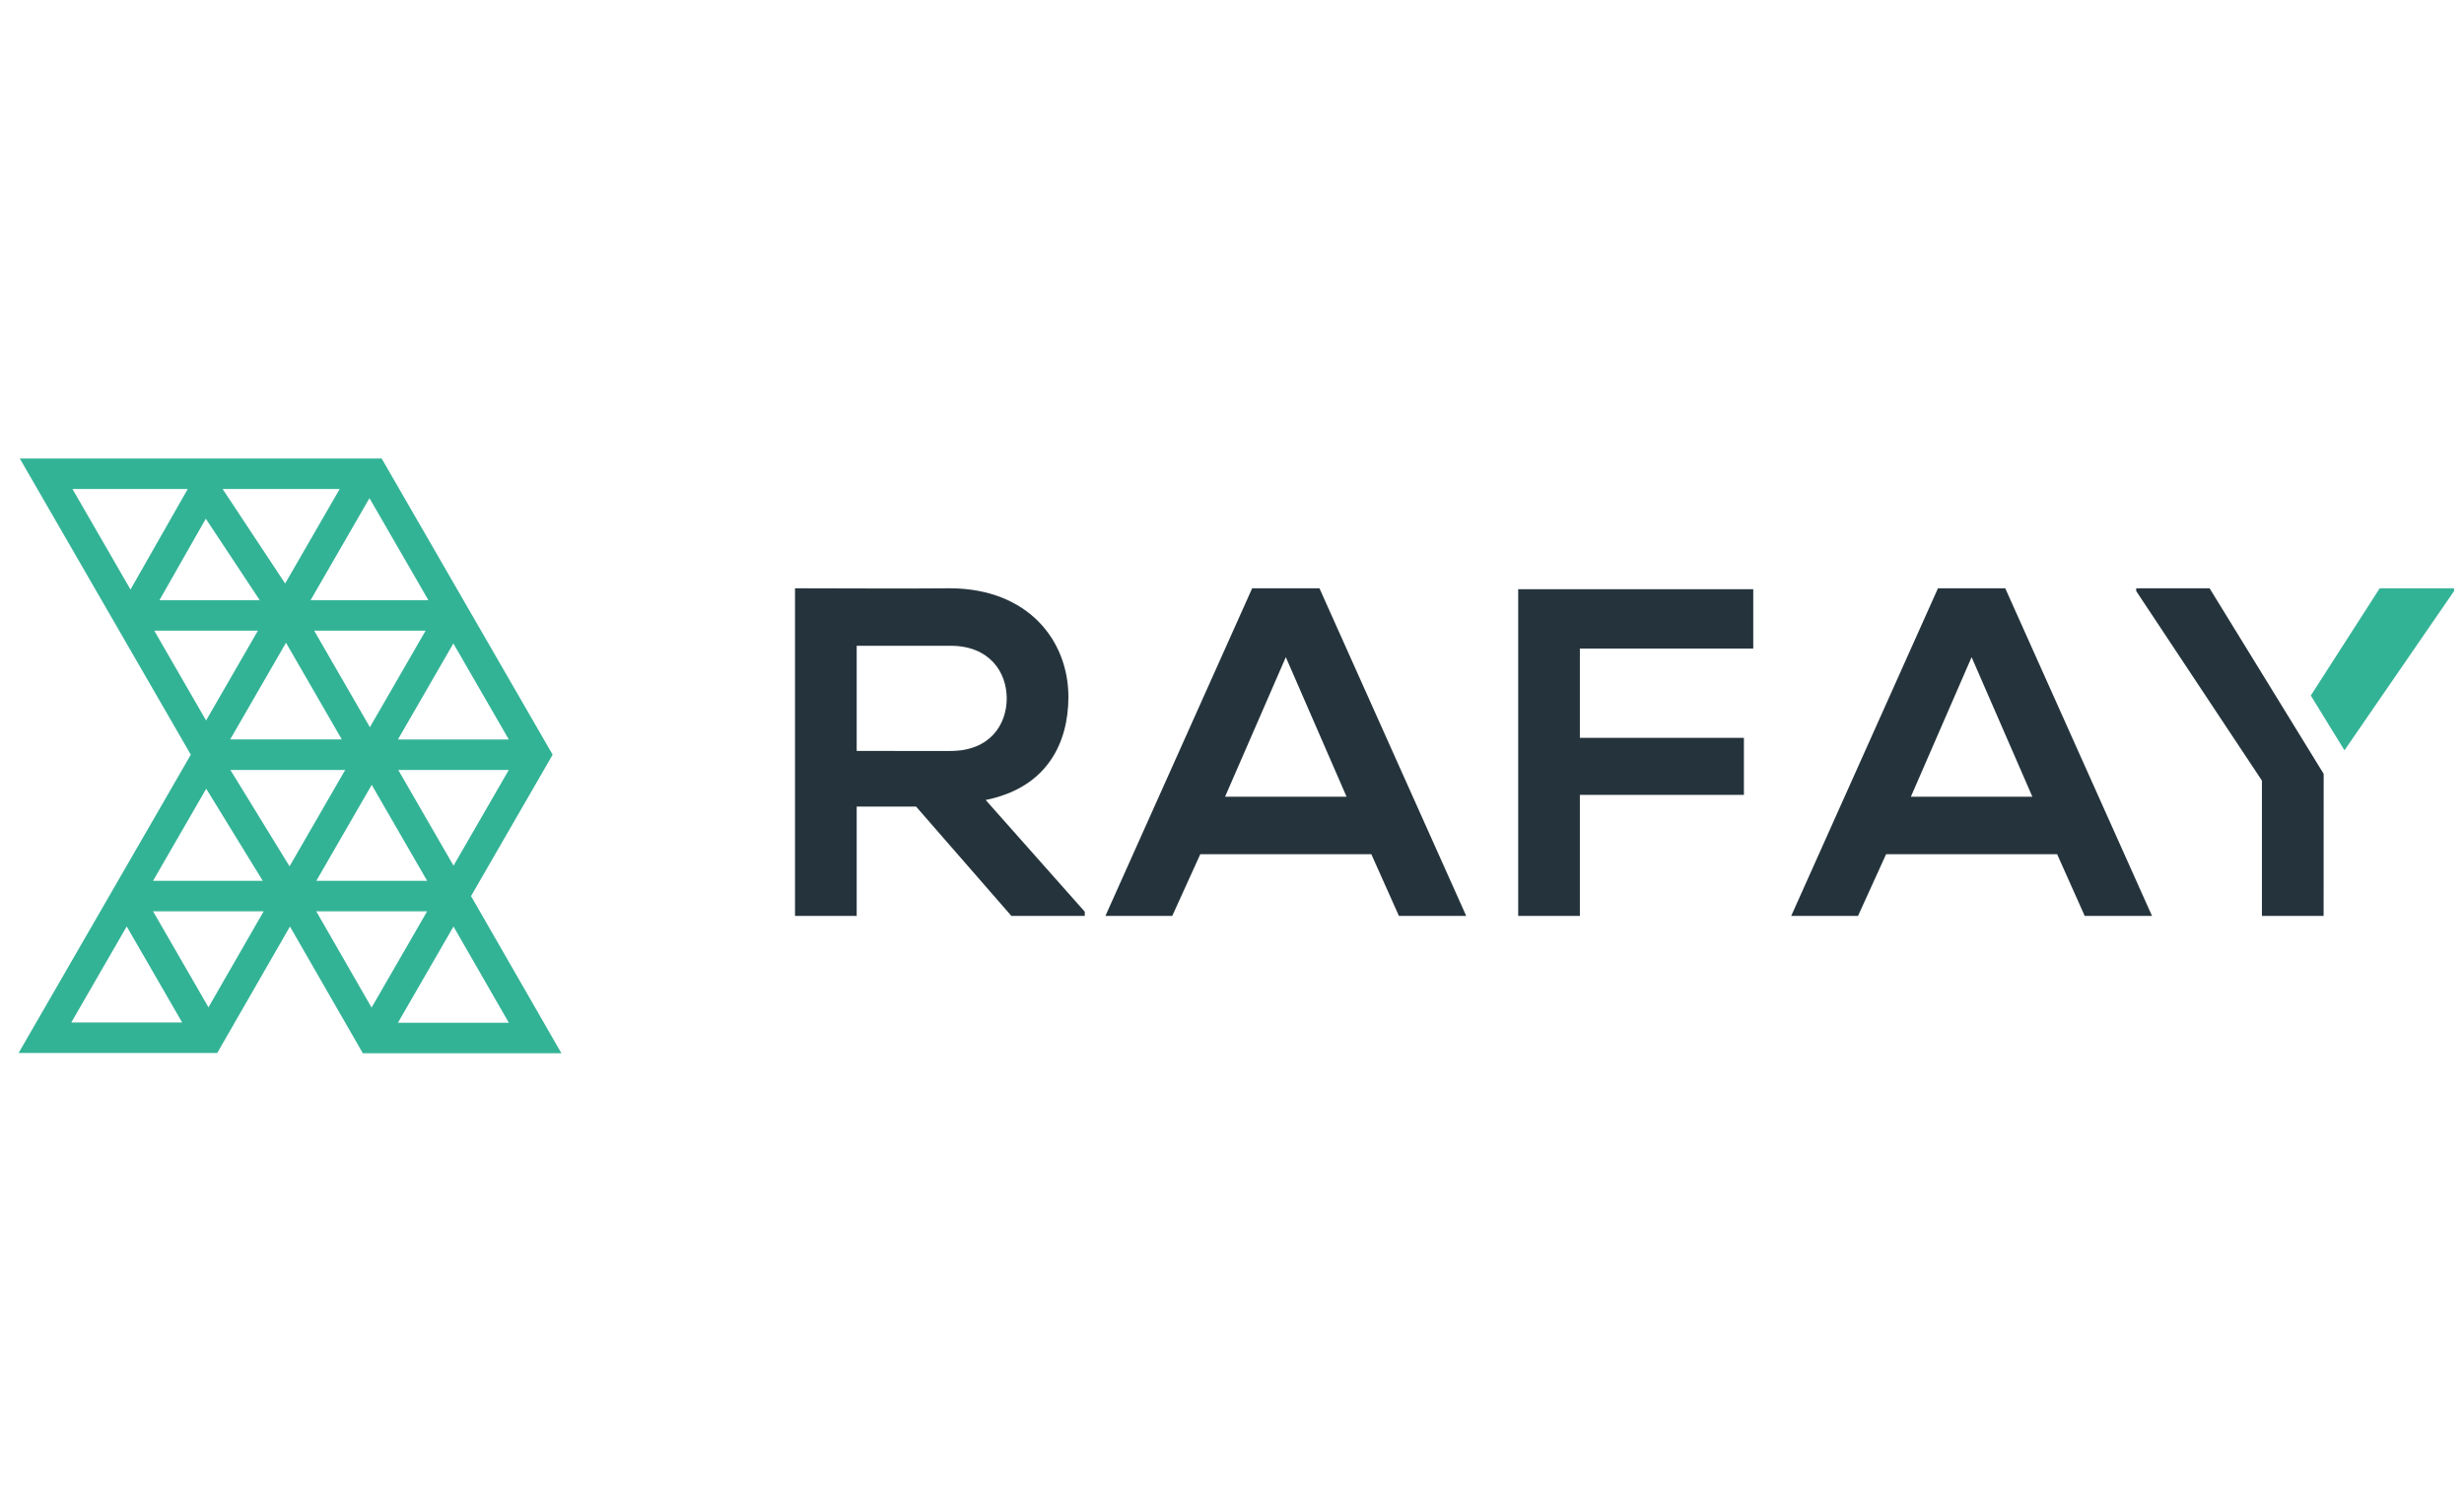
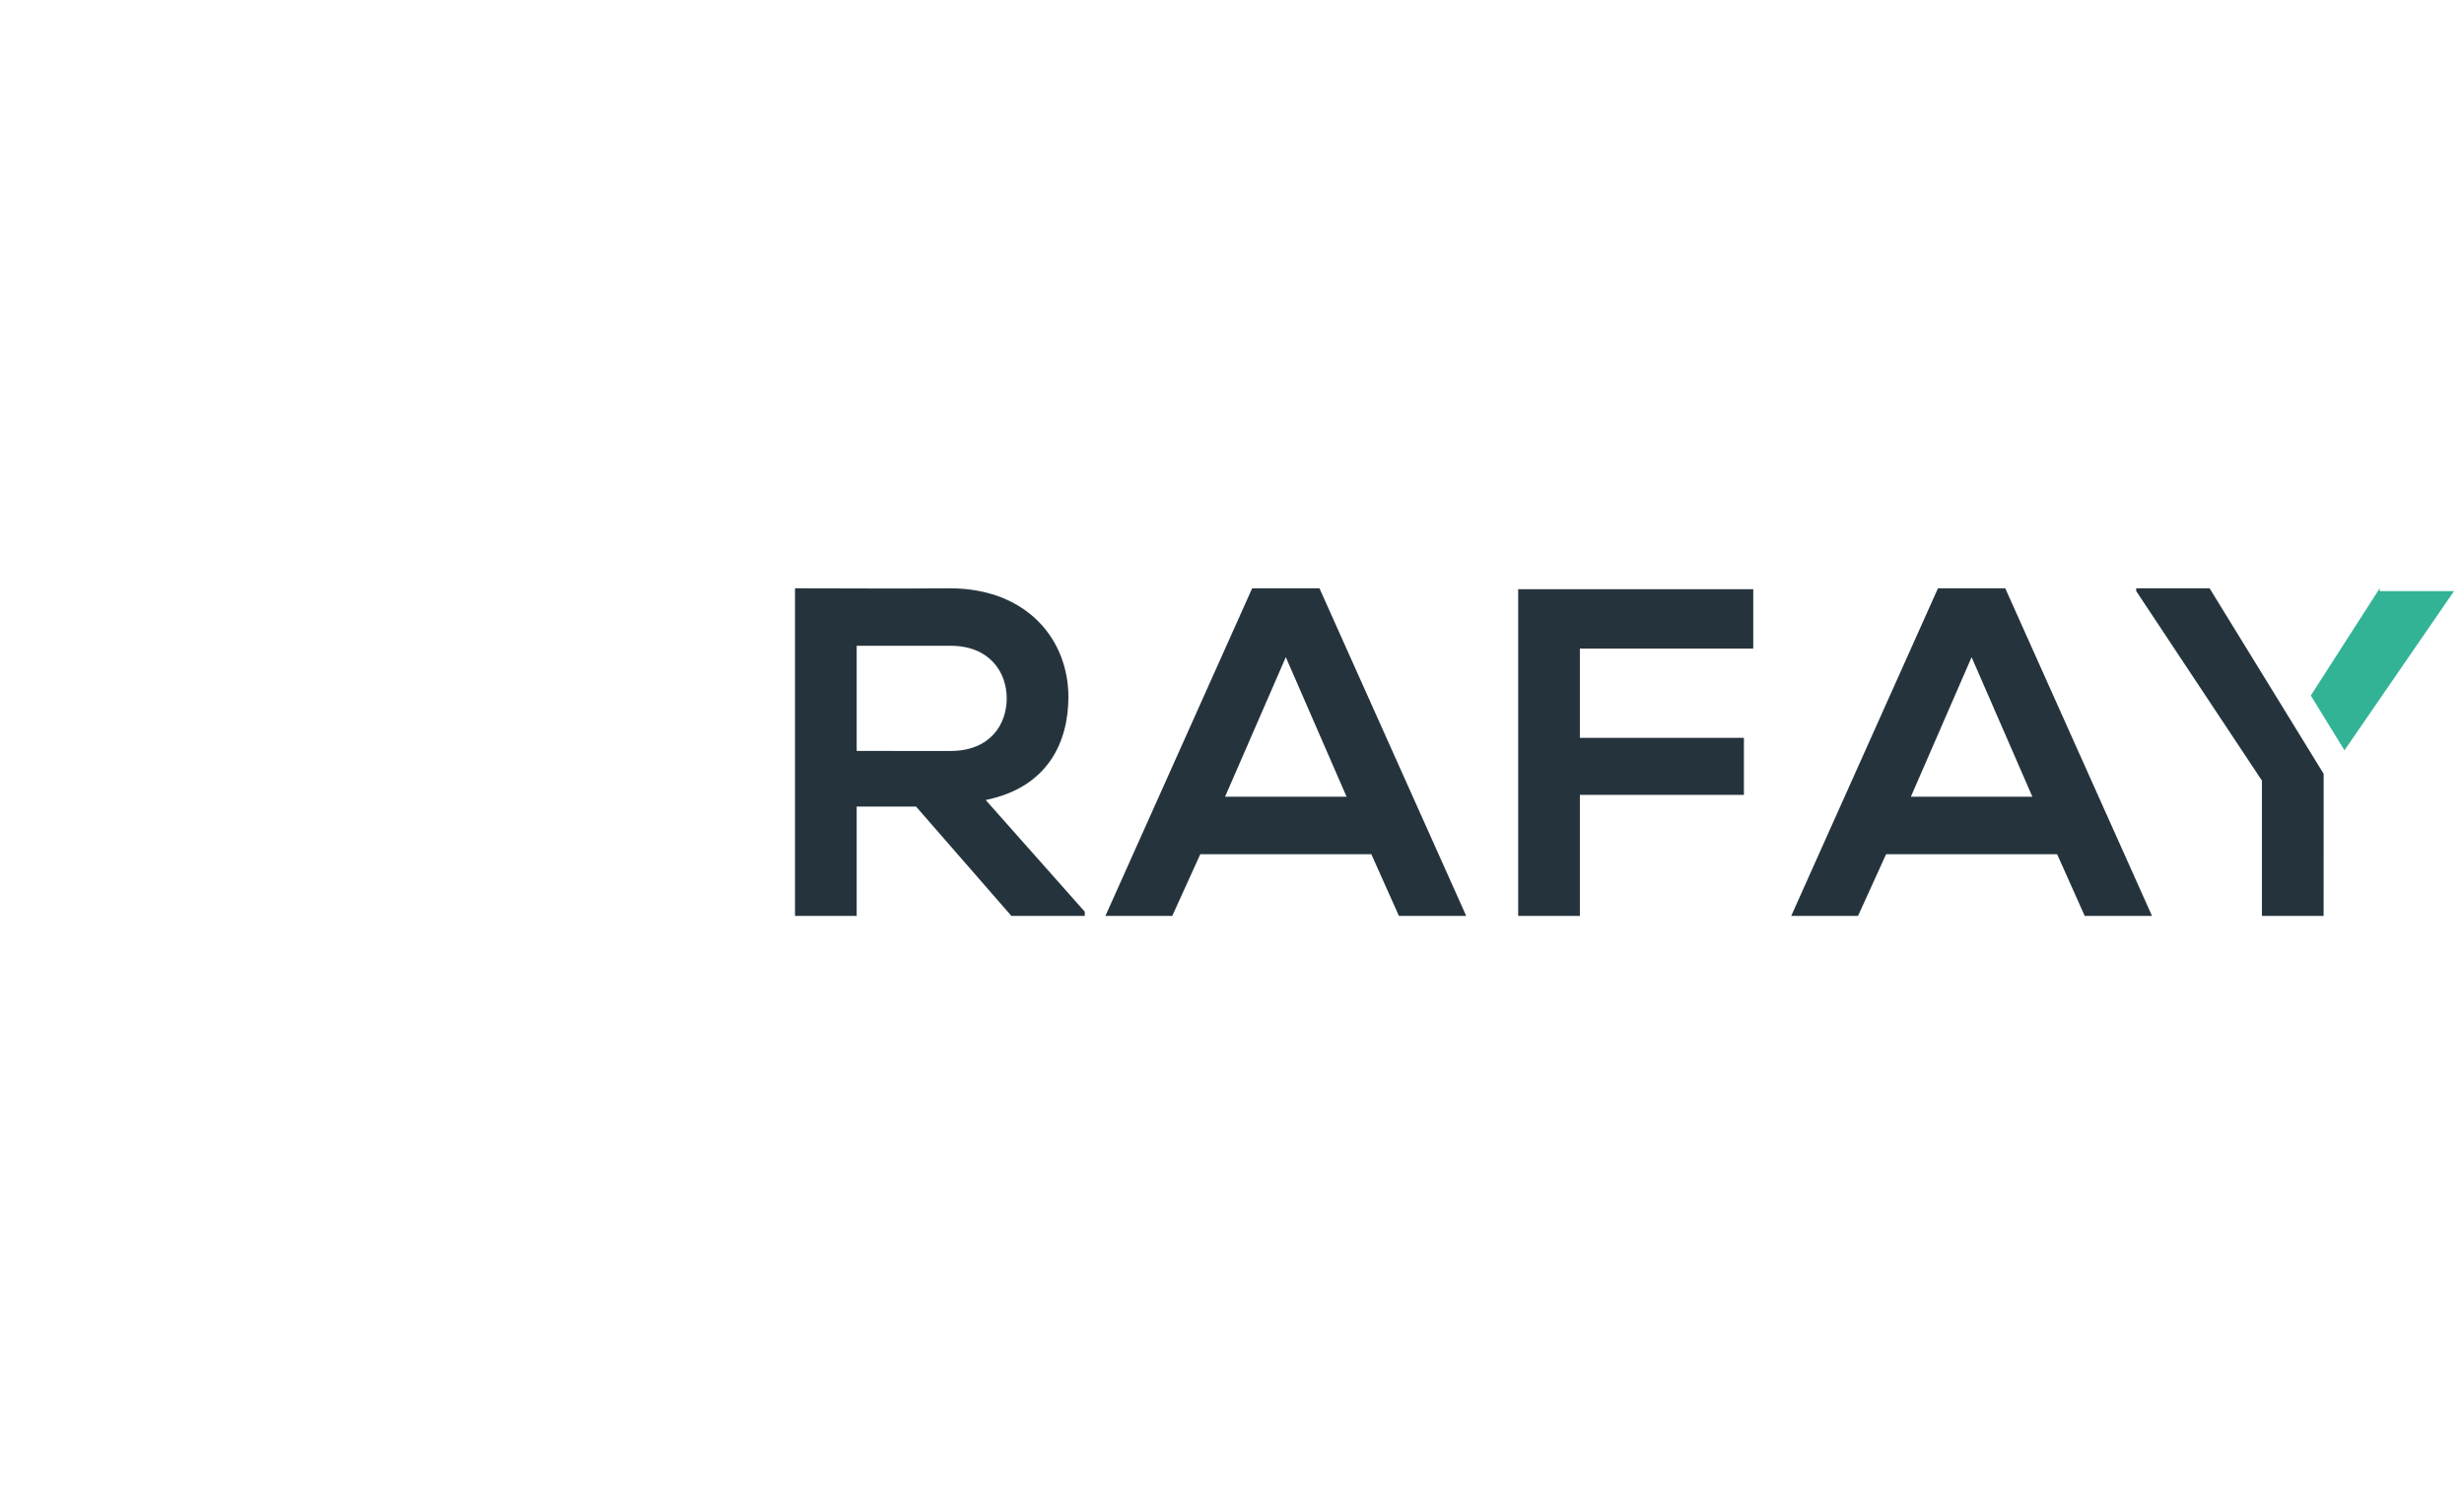
<svg xmlns="http://www.w3.org/2000/svg" id="Layer_1" data-name="Layer 1" viewBox="0 0 400 245">
  <defs>
    <style>.cls-1{fill:#33b396;}.cls-1,.cls-2{fill-rule:evenodd;}.cls-2{fill:#25343c;}</style>
  </defs>
  <title>rafay</title>
-   <path class="cls-1" d="M386.316,95.497l-11.186,17.411,5.466,8.892,17.785-25.846v-.456H386.316" />
+   <path class="cls-1" d="M386.316,95.497l-11.186,17.411,5.466,8.892,17.785-25.846H386.316" />
  <path class="cls-2" d="M372.204,117.462,360.214,97.963l-1.516-2.466H346.787v.455l20.408,30.766v21.966h10.015l.009-23.063-5.015-8.157m-217.88-12.634c6.298,0,9.105,4.262,9.105,8.537,0,4.273-2.733,8.537-9.105,8.537H139.074V104.829h15.25Zm19.119,8.31c0-9.22-6.6-17.565-19.119-17.641-8.422.076-16.844,0-25.264,0v53.186H139.074V130.929h9.635l15.478,17.755h11.911v-.684l-16.084-18.133c10.09-2.047,13.429-9.406,13.429-16.728m25.43,16.197,9.863-22.658,9.863,22.658H198.874Zm4.401-33.839-23.824,53.186h10.85l4.552-10.015h27.767l4.478,10.015H238.022L214.198,95.498H203.275m43.184.154v53.032H256.473V129.033h26.629v-9.256H256.473V105.285h28.147V95.65H246.459m63.746,33.686,9.861-22.658,9.866,22.658Zm4.4-33.839-23.824,53.186H301.629l4.554-10.015h27.768l4.476,10.015h10.927L325.528,95.498H314.605" />
-   <path class="cls-1" d="M73.599,104.455,64.601,120.038H82.595l-8.996-15.583ZM37.401,124.989l9.604,15.645.067-.117v.001L56.039,124.989ZM42.654,142.985l-9.176-14.949-8.63,14.949ZM24.848,147.936,33.842,163.519,42.804,147.936Zm4.724,18.045-9-15.589L11.573,165.981Zm44.049-15.578-9.02,15.621H82.604Zm2.848-4.947.004.004-.003.008,12.538,21.802,2.13,3.703H58.9l-.715-1.246L47.071,150.406,35.983,169.684l-.715,1.247H3.021L5.159,167.228l25.816-44.716L5.353,78.137,3.215,74.433H61.957l.721,1.246,26.332,45.605.709,1.228-.71,1.228-12.538,21.716ZM64.654,124.989l8.971,15.539L82.595,124.989Zm4.687,17.996L60.345,127.408l-8.994,15.578H69.341Zm-9.018,20.573L69.341,147.936H51.339l8.983,15.622ZM55.492,120.038l-9.063-15.698-9.064,15.697H55.492Zm-4.494-17.662,9.05,15.672,9.048-15.672H50.998ZM33.456,116.952l8.414-14.575h-16.829l8.414,14.575ZM55.142,79.384H36.143L46.291,94.719ZM50.419,97.426H69.541l-9.561-16.559-9.561,16.56Zm-24.534,0h16.277L33.411,84.205ZM11.767,79.384l9.418,16.315,9.29-16.315H11.767" />
</svg>